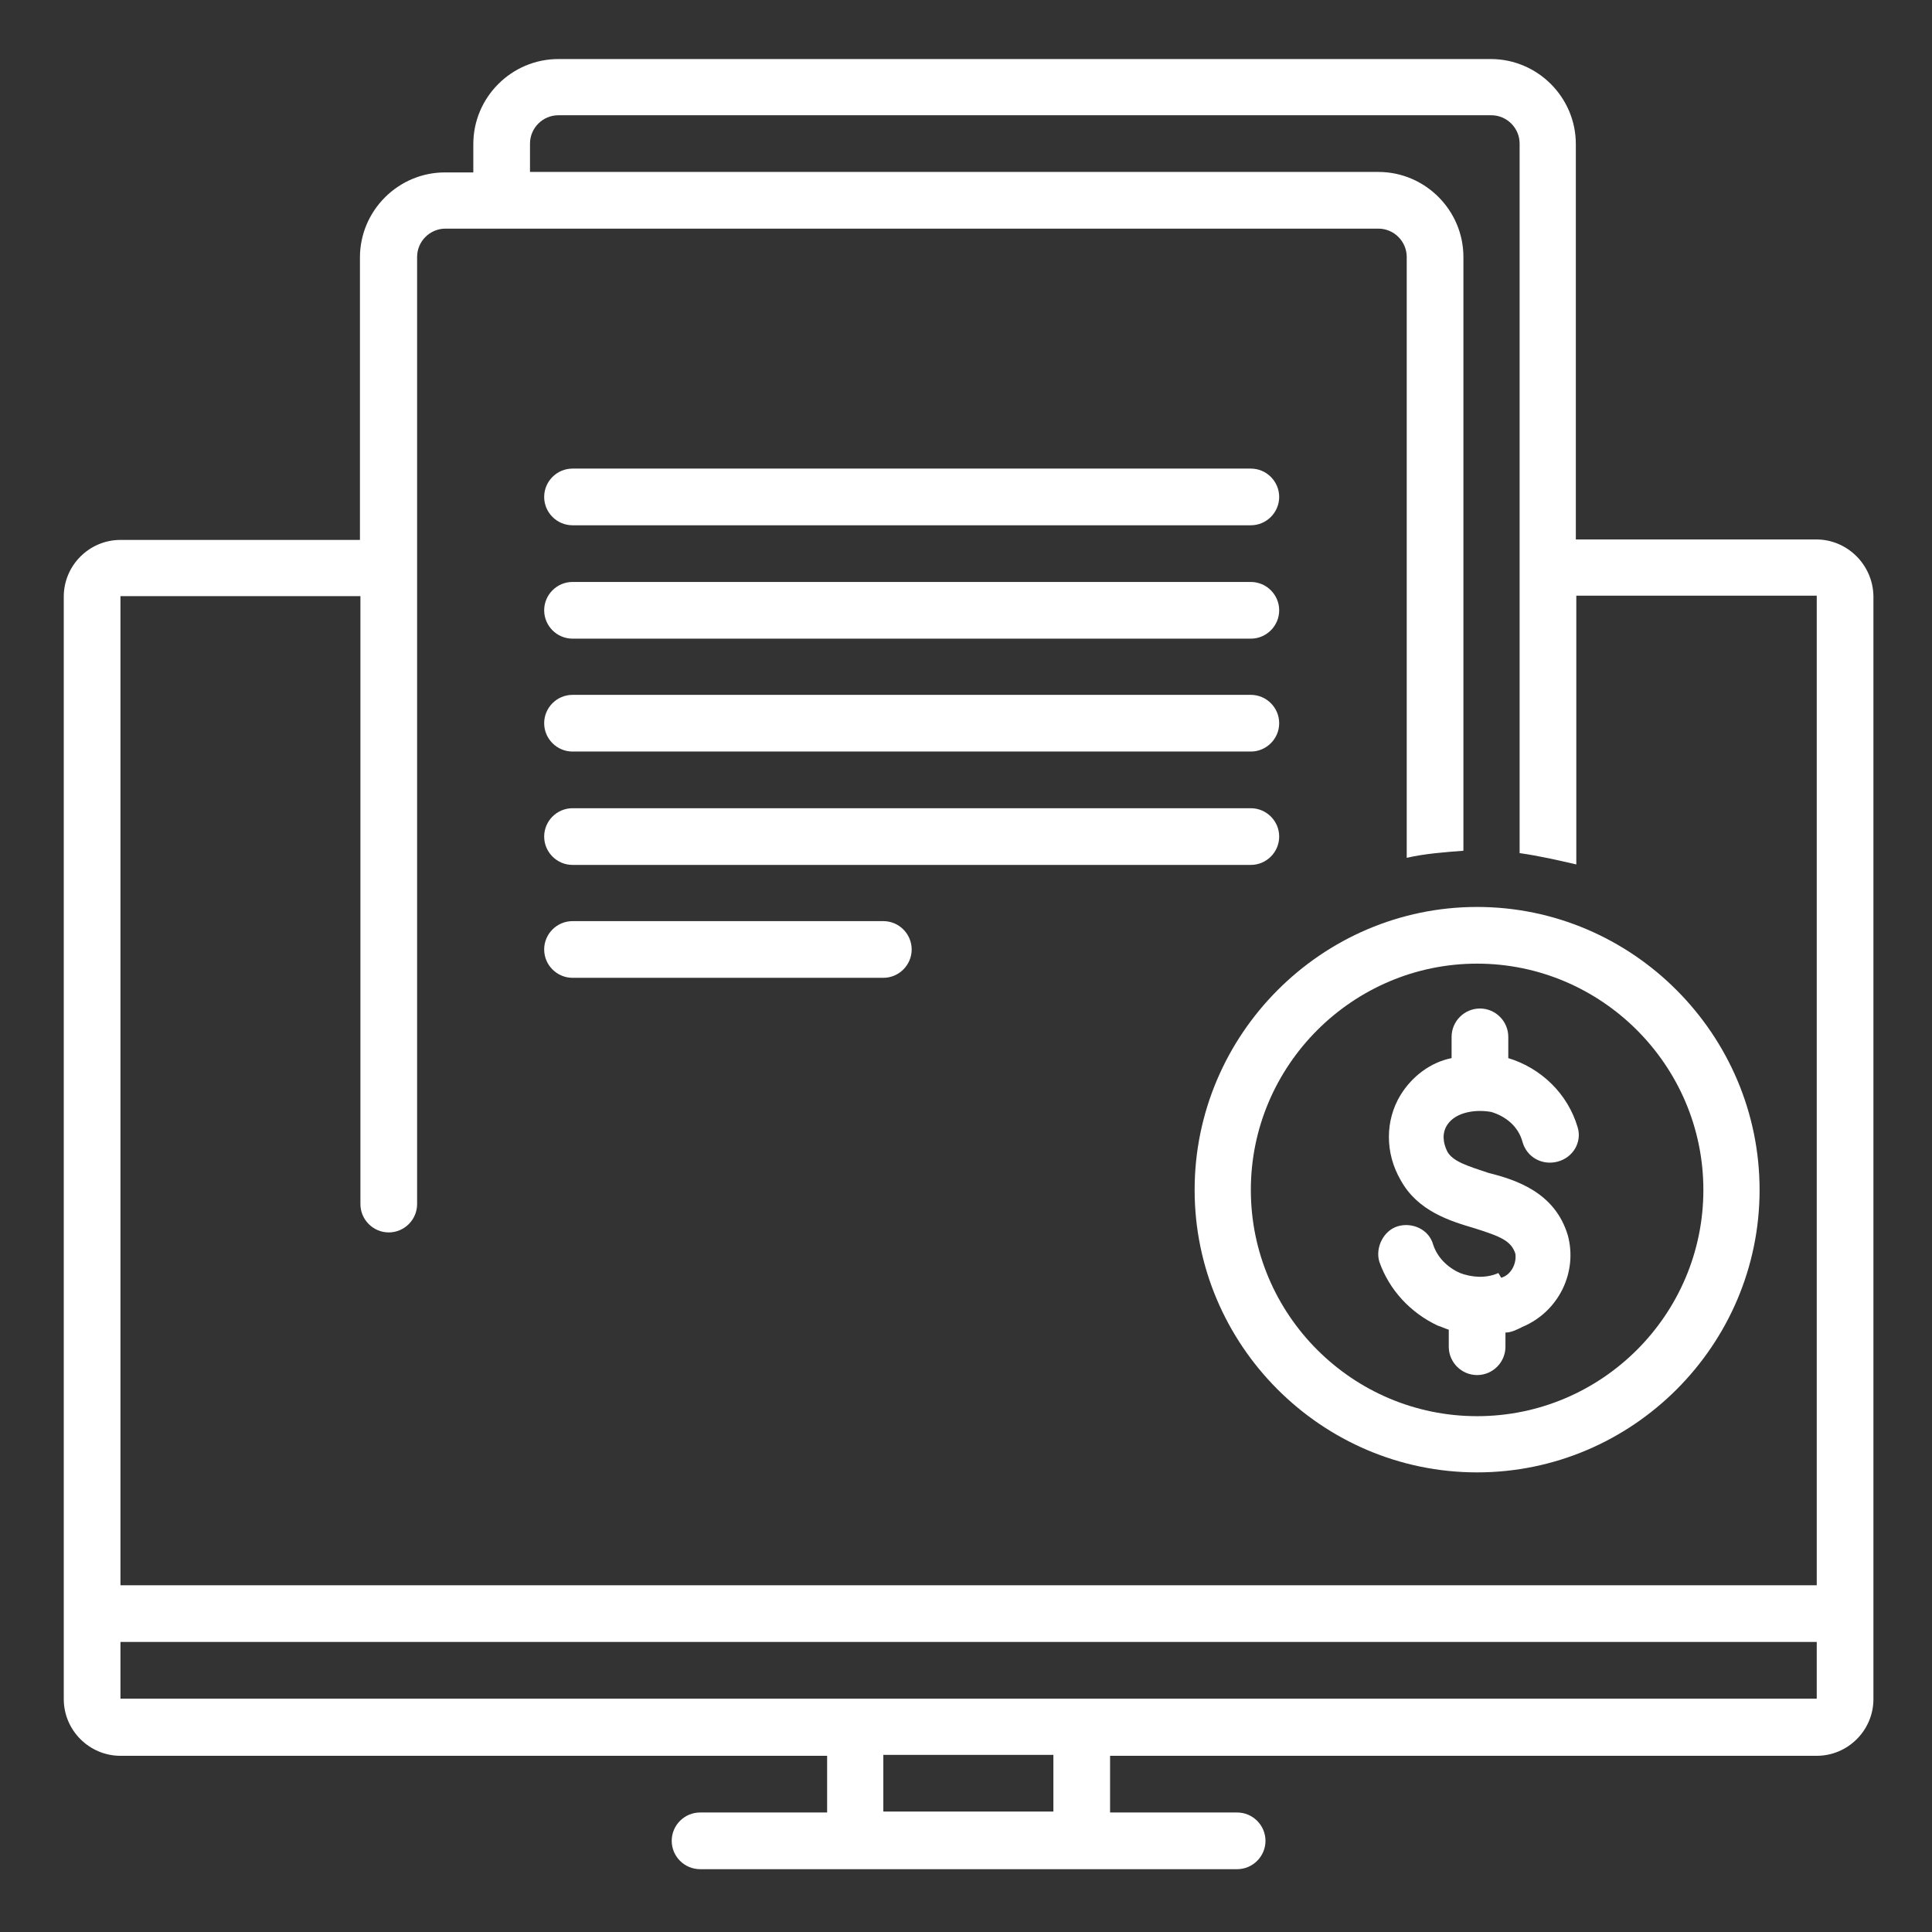
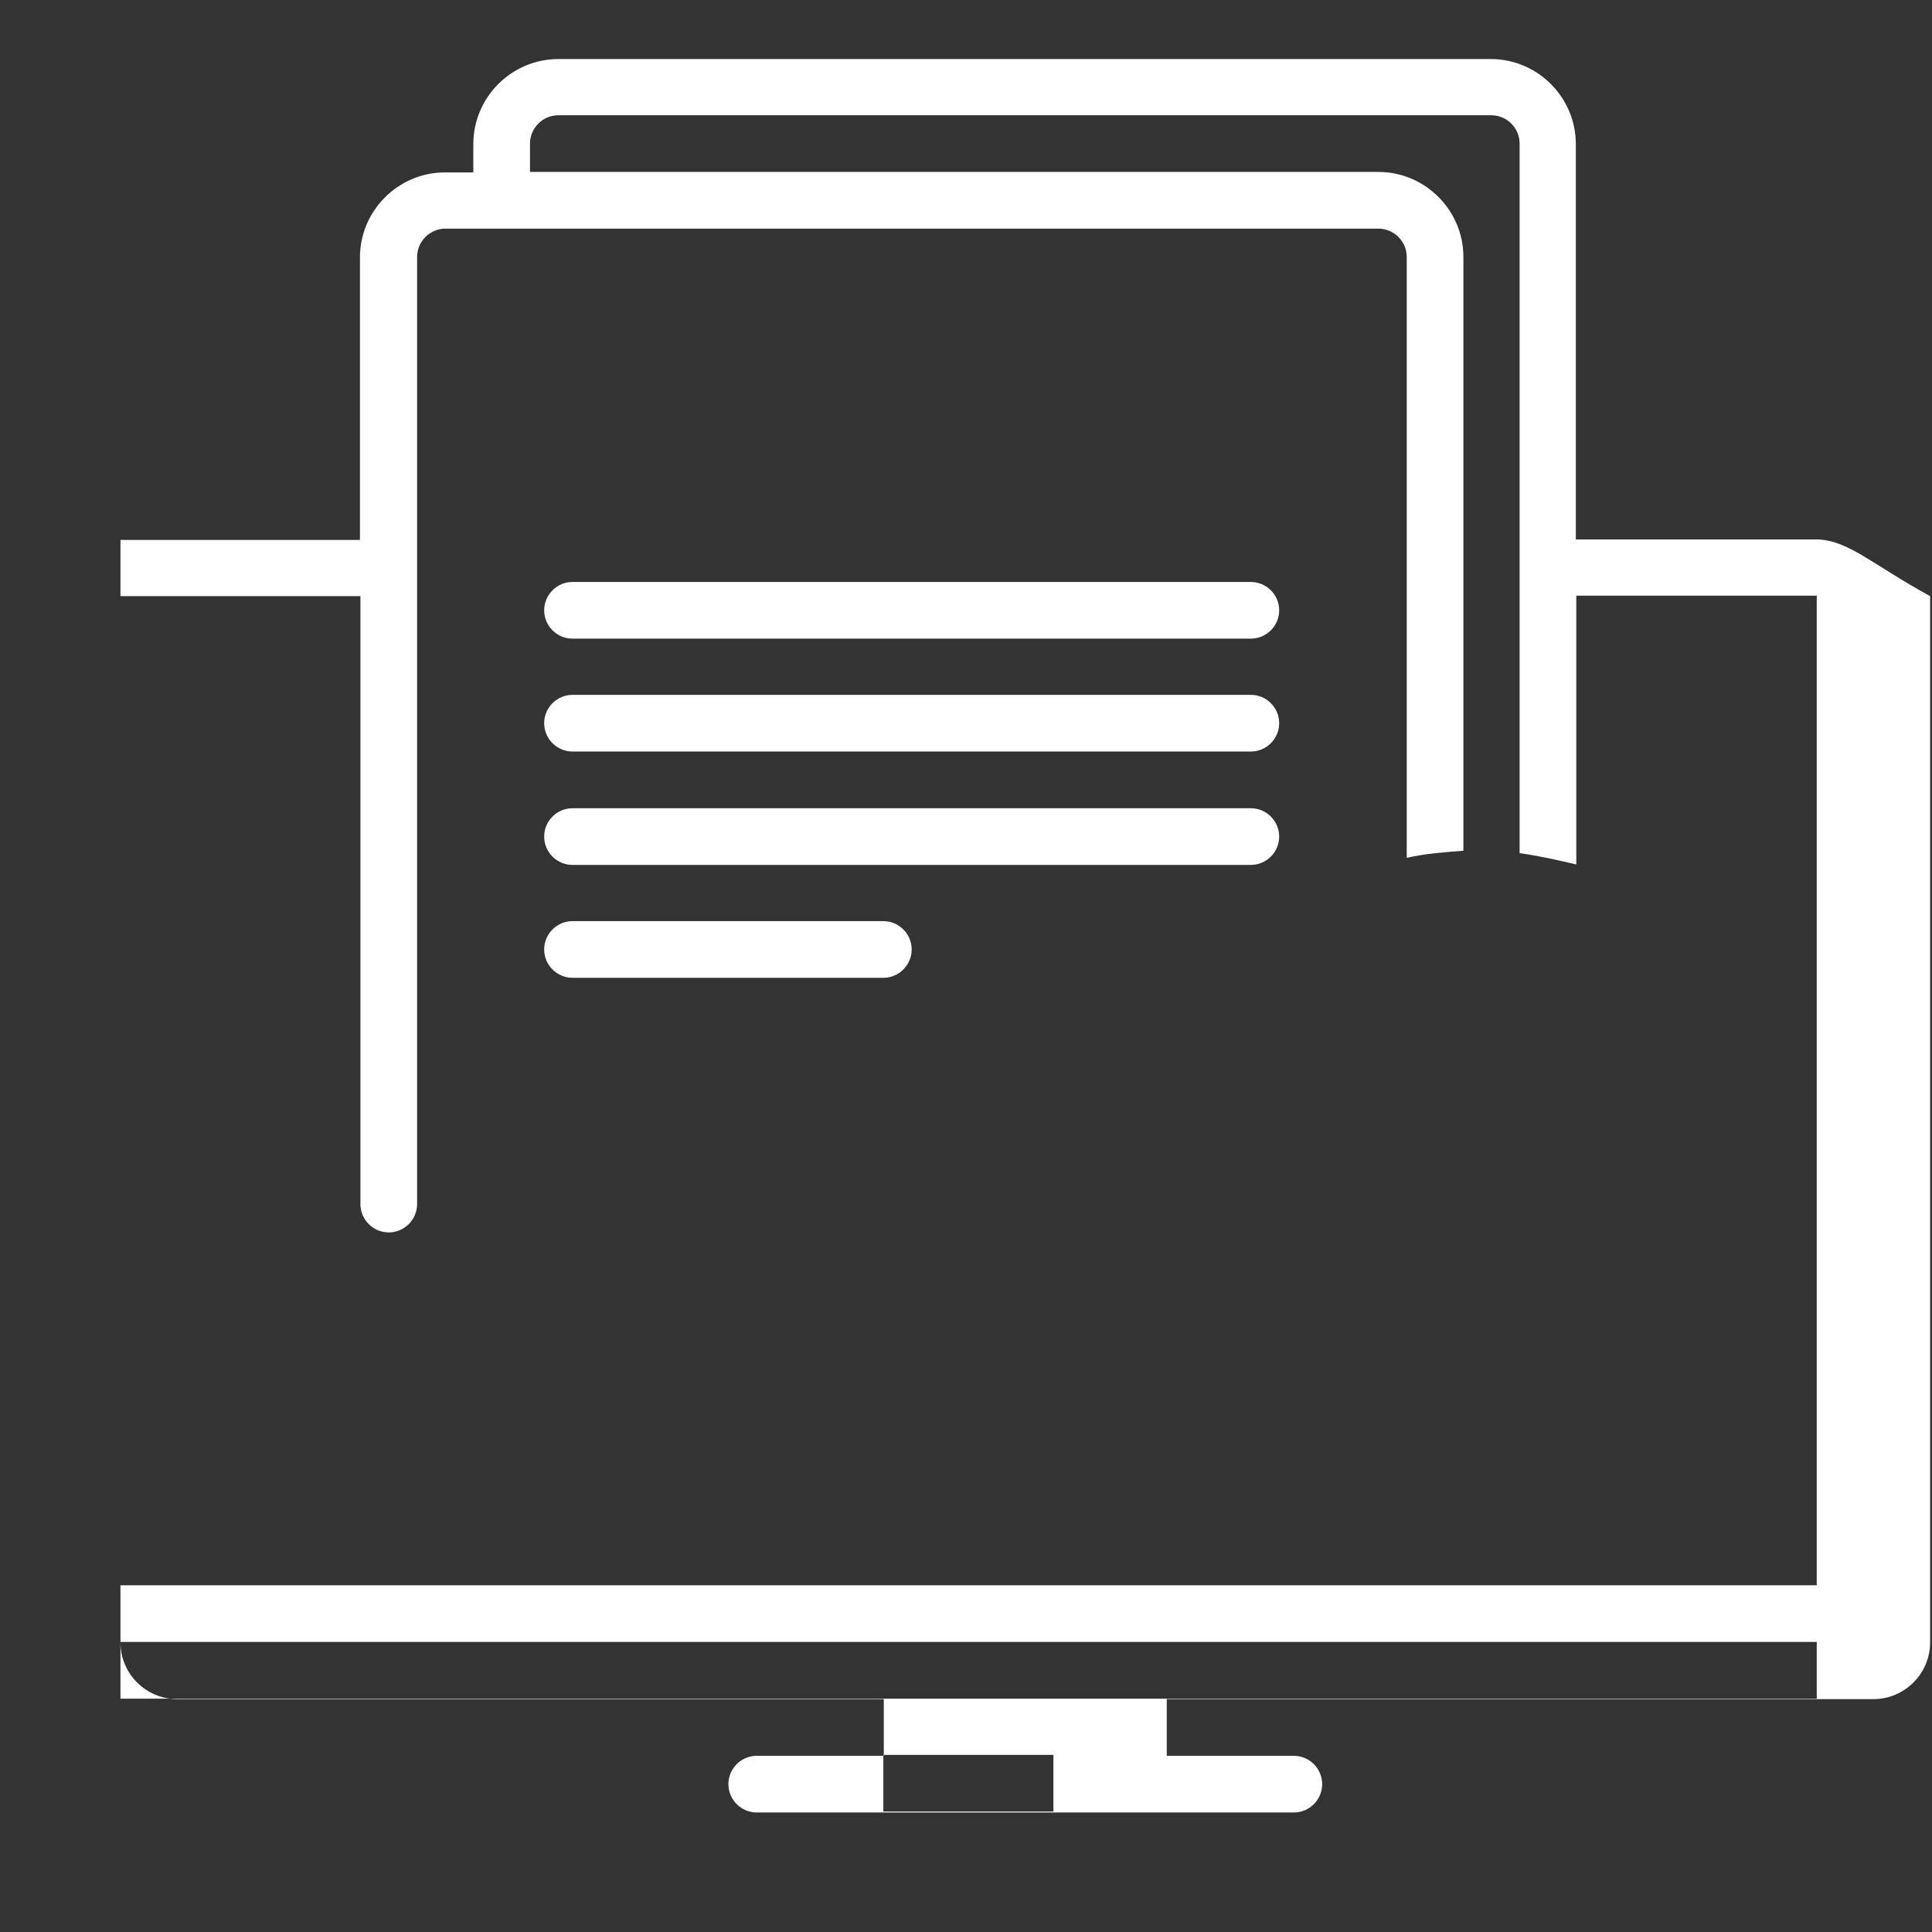
<svg xmlns="http://www.w3.org/2000/svg" version="1.1" id="Layer_1" x="0px" y="0px" viewBox="0 0 409 409" style="enable-background:new 0 0 409 409;" xml:space="preserve">
  <rect x="0" y="0" width="409" height="409" fill="#333333" stroke="none" />
  <style type="text/css">
	.st0{fill:#FFFFFF;}
</style>
-   <path class="st0" d="M384.5,114.2h-50.9V30.5c0-9.9-8.1-18-18-18H118.2c-9.9,0-18,8.1-18,18v6h-6c-9.9,0-18,8.1-18,18v59.8H25.5  c-6.6,0-12,5.4-12,12v233.4c0,6.6,5.4,12,12,12h149.6v12h-26.9c-3.3,0-6,2.7-6,6s2.7,6,6,6h113.7c3.3,0,6-2.7,6-6s-2.7-6-6-6h-26.9  v-12h149.6c6.6,0,12-5.4,12-12V126.2C396.5,119.6,391.1,114.2,384.5,114.2z M76.3,126.2v128.7c0,3.3,2.7,6,6,6s6-2.7,6-6V54.4  c0-3.3,2.7-6,6-6h197.5c3.3,0,6,2.7,6,6v127.2c3.9-0.9,8.1-1.2,12-1.5V54.4c0-9.9-8.1-18-18-18H112.2v-6c0-3.3,2.7-6,6-6h197.5  c3.3,0,6,2.7,6,6v150.2c4.2,0.6,8.1,1.5,12,2.4v-56.9h50.9v209.5H25.5V126.2H76.3z M187,383.5v-12H223v12H187z M25.5,359.6v-12  h359.1v12H25.5z" />
-   <path class="st0" d="M121.2,111.2h143.6c3.3,0,6-2.7,6-6s-2.7-6-6-6H121.2c-3.3,0-6,2.7-6,6S117.9,111.2,121.2,111.2z" />
+   <path class="st0" d="M384.5,114.2h-50.9V30.5c0-9.9-8.1-18-18-18H118.2c-9.9,0-18,8.1-18,18v6h-6c-9.9,0-18,8.1-18,18v59.8H25.5  v233.4c0,6.6,5.4,12,12,12h149.6v12h-26.9c-3.3,0-6,2.7-6,6s2.7,6,6,6h113.7c3.3,0,6-2.7,6-6s-2.7-6-6-6h-26.9  v-12h149.6c6.6,0,12-5.4,12-12V126.2C396.5,119.6,391.1,114.2,384.5,114.2z M76.3,126.2v128.7c0,3.3,2.7,6,6,6s6-2.7,6-6V54.4  c0-3.3,2.7-6,6-6h197.5c3.3,0,6,2.7,6,6v127.2c3.9-0.9,8.1-1.2,12-1.5V54.4c0-9.9-8.1-18-18-18H112.2v-6c0-3.3,2.7-6,6-6h197.5  c3.3,0,6,2.7,6,6v150.2c4.2,0.6,8.1,1.5,12,2.4v-56.9h50.9v209.5H25.5V126.2H76.3z M187,383.5v-12H223v12H187z M25.5,359.6v-12  h359.1v12H25.5z" />
  <path class="st0" d="M121.2,135.2h143.6c3.3,0,6-2.7,6-6c0-3.3-2.7-6-6-6H121.2c-3.3,0-6,2.7-6,6  C115.2,132.5,117.9,135.2,121.2,135.2z" />
  <path class="st0" d="M121.2,159.1h143.6c3.3,0,6-2.7,6-6s-2.7-6-6-6H121.2c-3.3,0-6,2.7-6,6S117.9,159.1,121.2,159.1z" />
  <path class="st0" d="M121.2,183.1h143.6c3.3,0,6-2.7,6-6s-2.7-6-6-6H121.2c-3.3,0-6,2.7-6,6S117.9,183.1,121.2,183.1z" />
  <path class="st0" d="M121.2,207H187c3.3,0,6-2.7,6-6s-2.7-6-6-6h-65.8c-3.3,0-6,2.7-6,6S117.9,207,121.2,207z" />
-   <path class="st0" d="M252.9,251.9c0,32.9,26.9,59.8,59.8,59.8s59.8-26.9,59.8-59.8S345.6,192,312.7,192l0,0  C279.8,192,252.9,219,252.9,251.9z M312.7,204c26.3,0,47.9,21.5,47.9,47.9s-21.5,47.9-47.9,47.9s-47.9-21.5-47.9-47.9l0,0  C264.8,225.5,286.4,204,312.7,204z" />
-   <path class="st0" d="M317.2,269.5c-2.7,1.2-5.7,0.9-8.1,0c-2.7-1.2-4.8-3.3-5.7-6c-0.9-3.3-4.5-4.8-7.5-3.9s-4.8,4.5-3.9,7.5  c2.1,6,6.6,10.8,12.3,13.5c0.9,0.3,1.5,0.6,2.4,0.9v3.6c0,3.3,2.7,6,6,6s6-2.7,6-6v-3c1.2,0,2.4-0.6,3.6-1.2  c7.8-3.3,11.7-11.7,9.6-19.4c-2.7-9-10.8-11.7-16.8-13.2c-4.5-1.5-7.5-2.4-8.7-4.5c-0.9-1.8-1.2-3.9,0-5.7c1.8-2.7,6-3.3,9.3-2.7  c3,0.9,5.7,3,6.6,6.3s4.2,5.1,7.5,4.2c3.3-0.9,5.1-4.2,4.2-7.2c-2.1-7.2-7.8-12.6-14.7-14.7v-4.5c0-3.3-2.7-6-6-6c-3.3,0-6,2.7-6,6  v4.5c-4.5,0.9-8.4,3.9-10.8,7.8c-3.3,5.4-3.3,12.3,0,18c3.6,6.6,10.5,8.7,15.6,10.2c5.7,1.8,7.8,2.7,8.7,5.4c0.3,2.1-0.9,4.5-3,5.1  L317.2,269.5z" />
</svg>